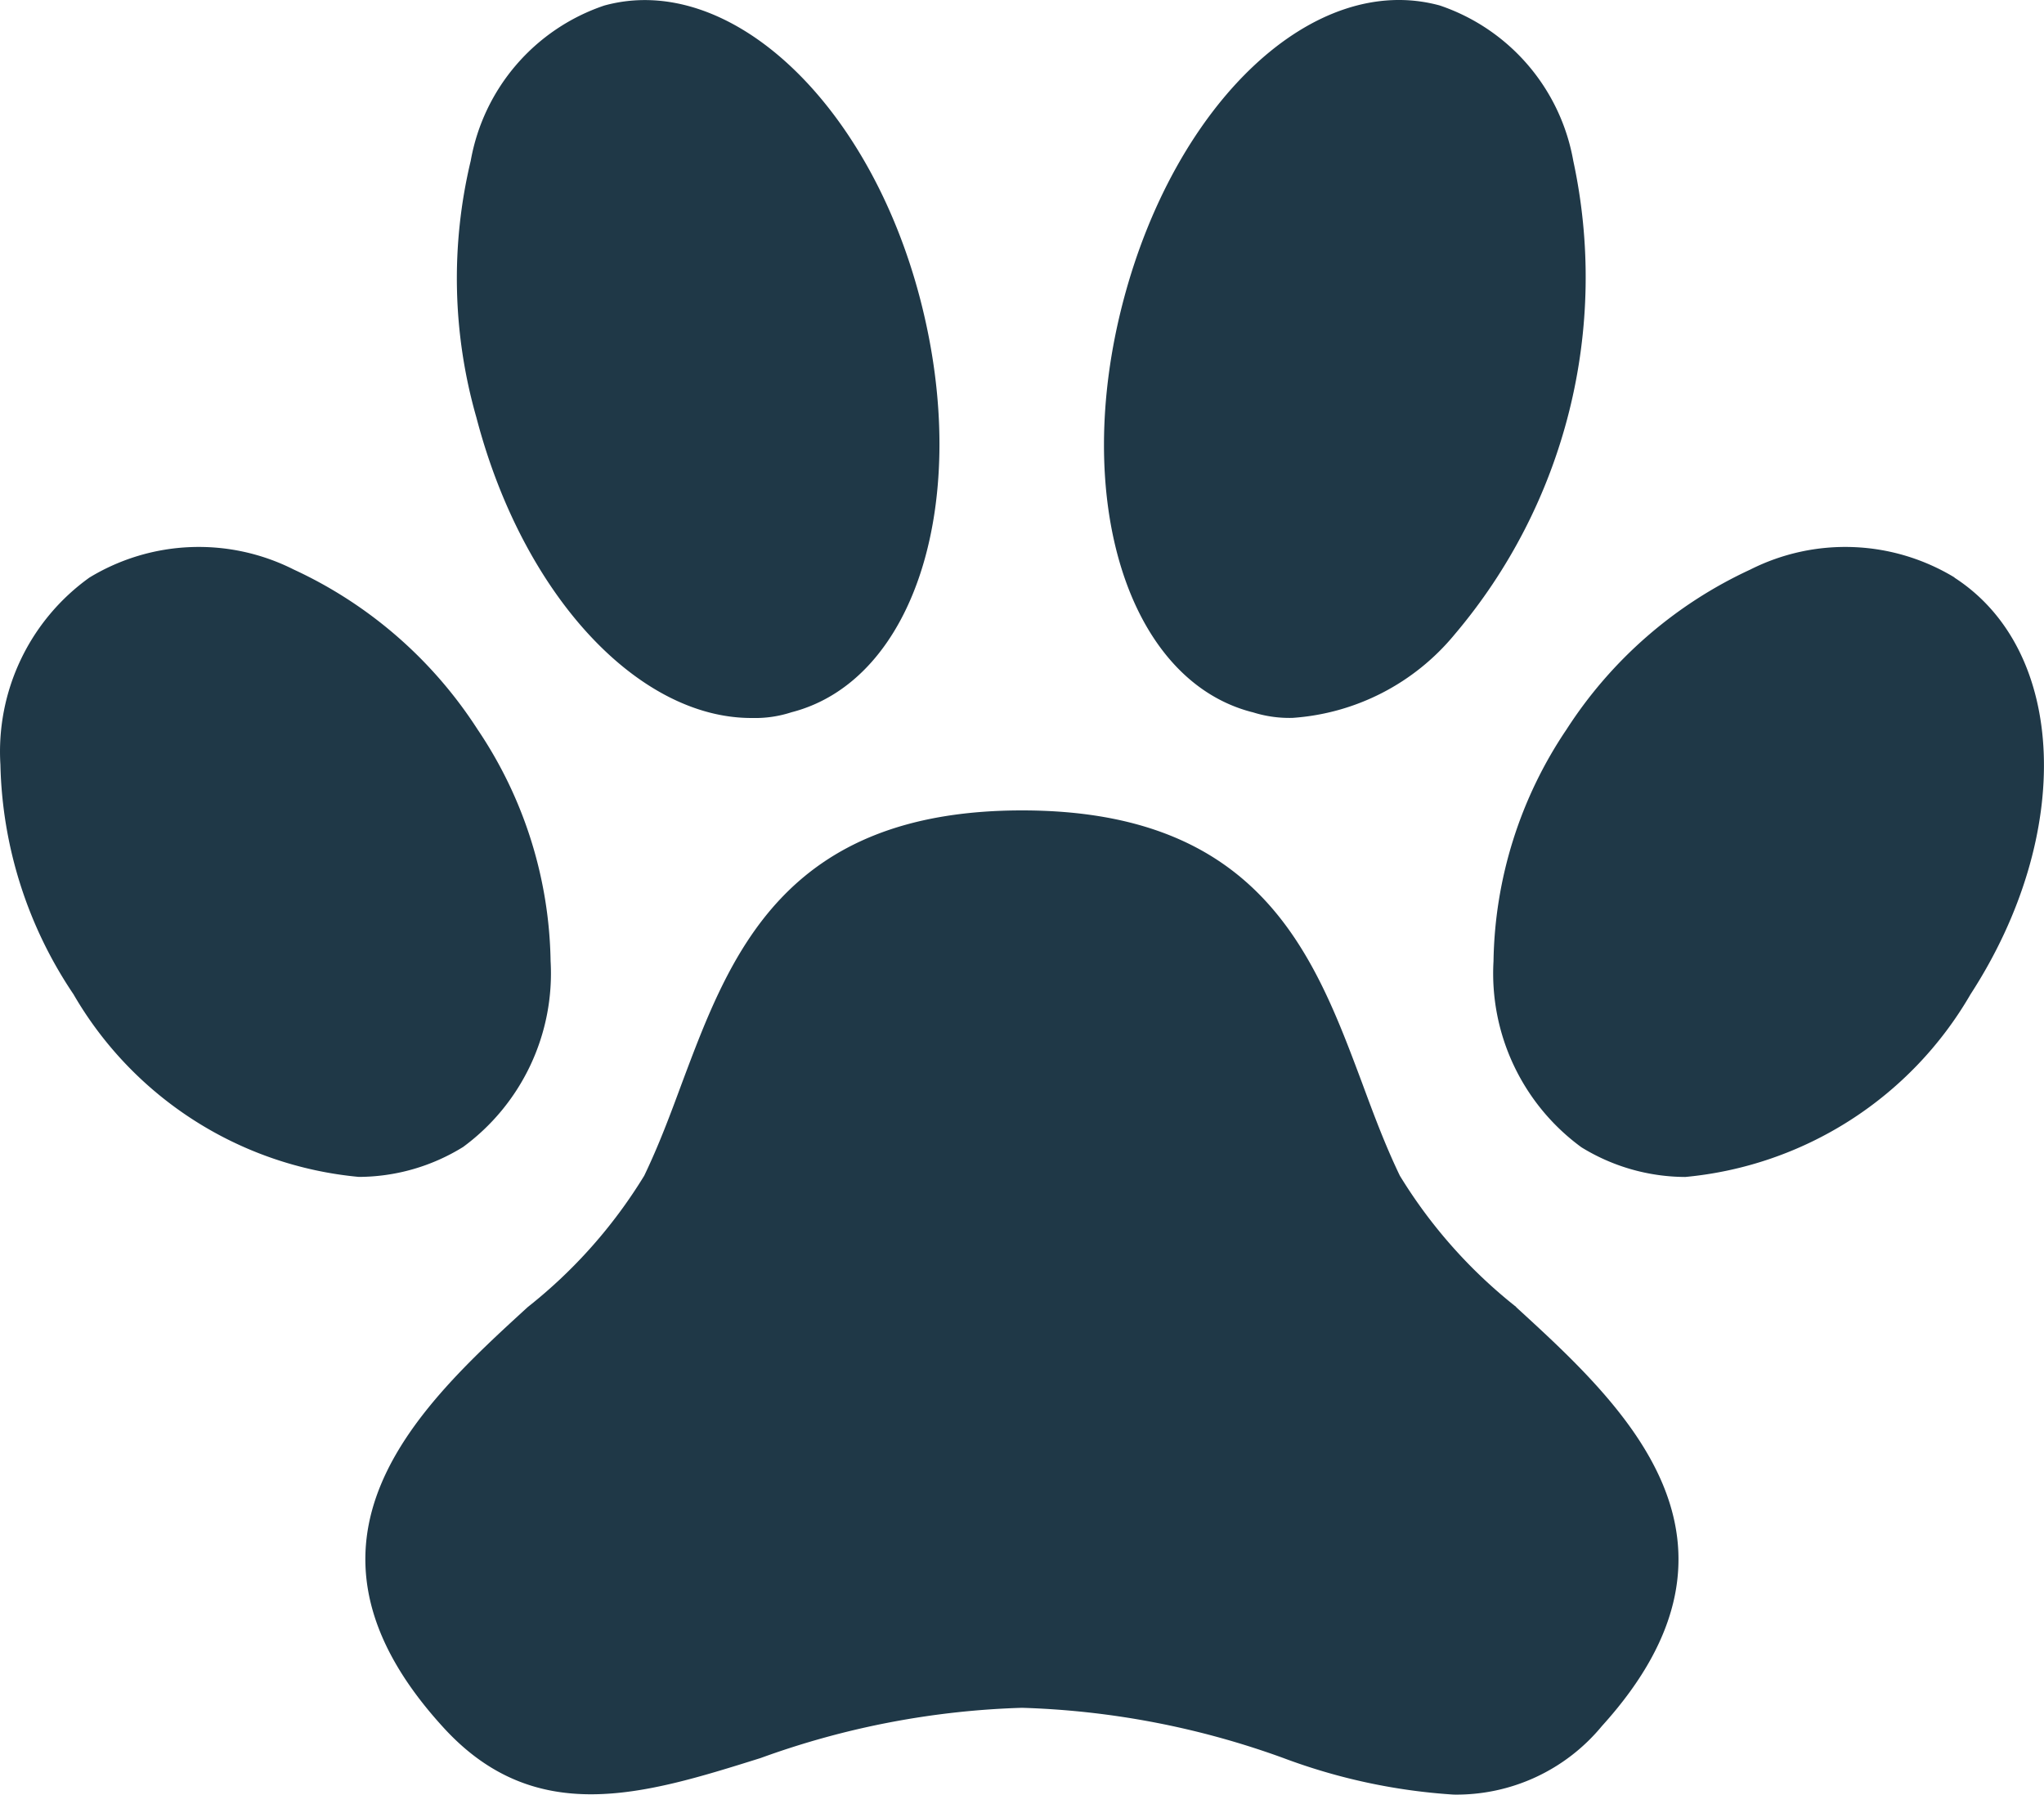
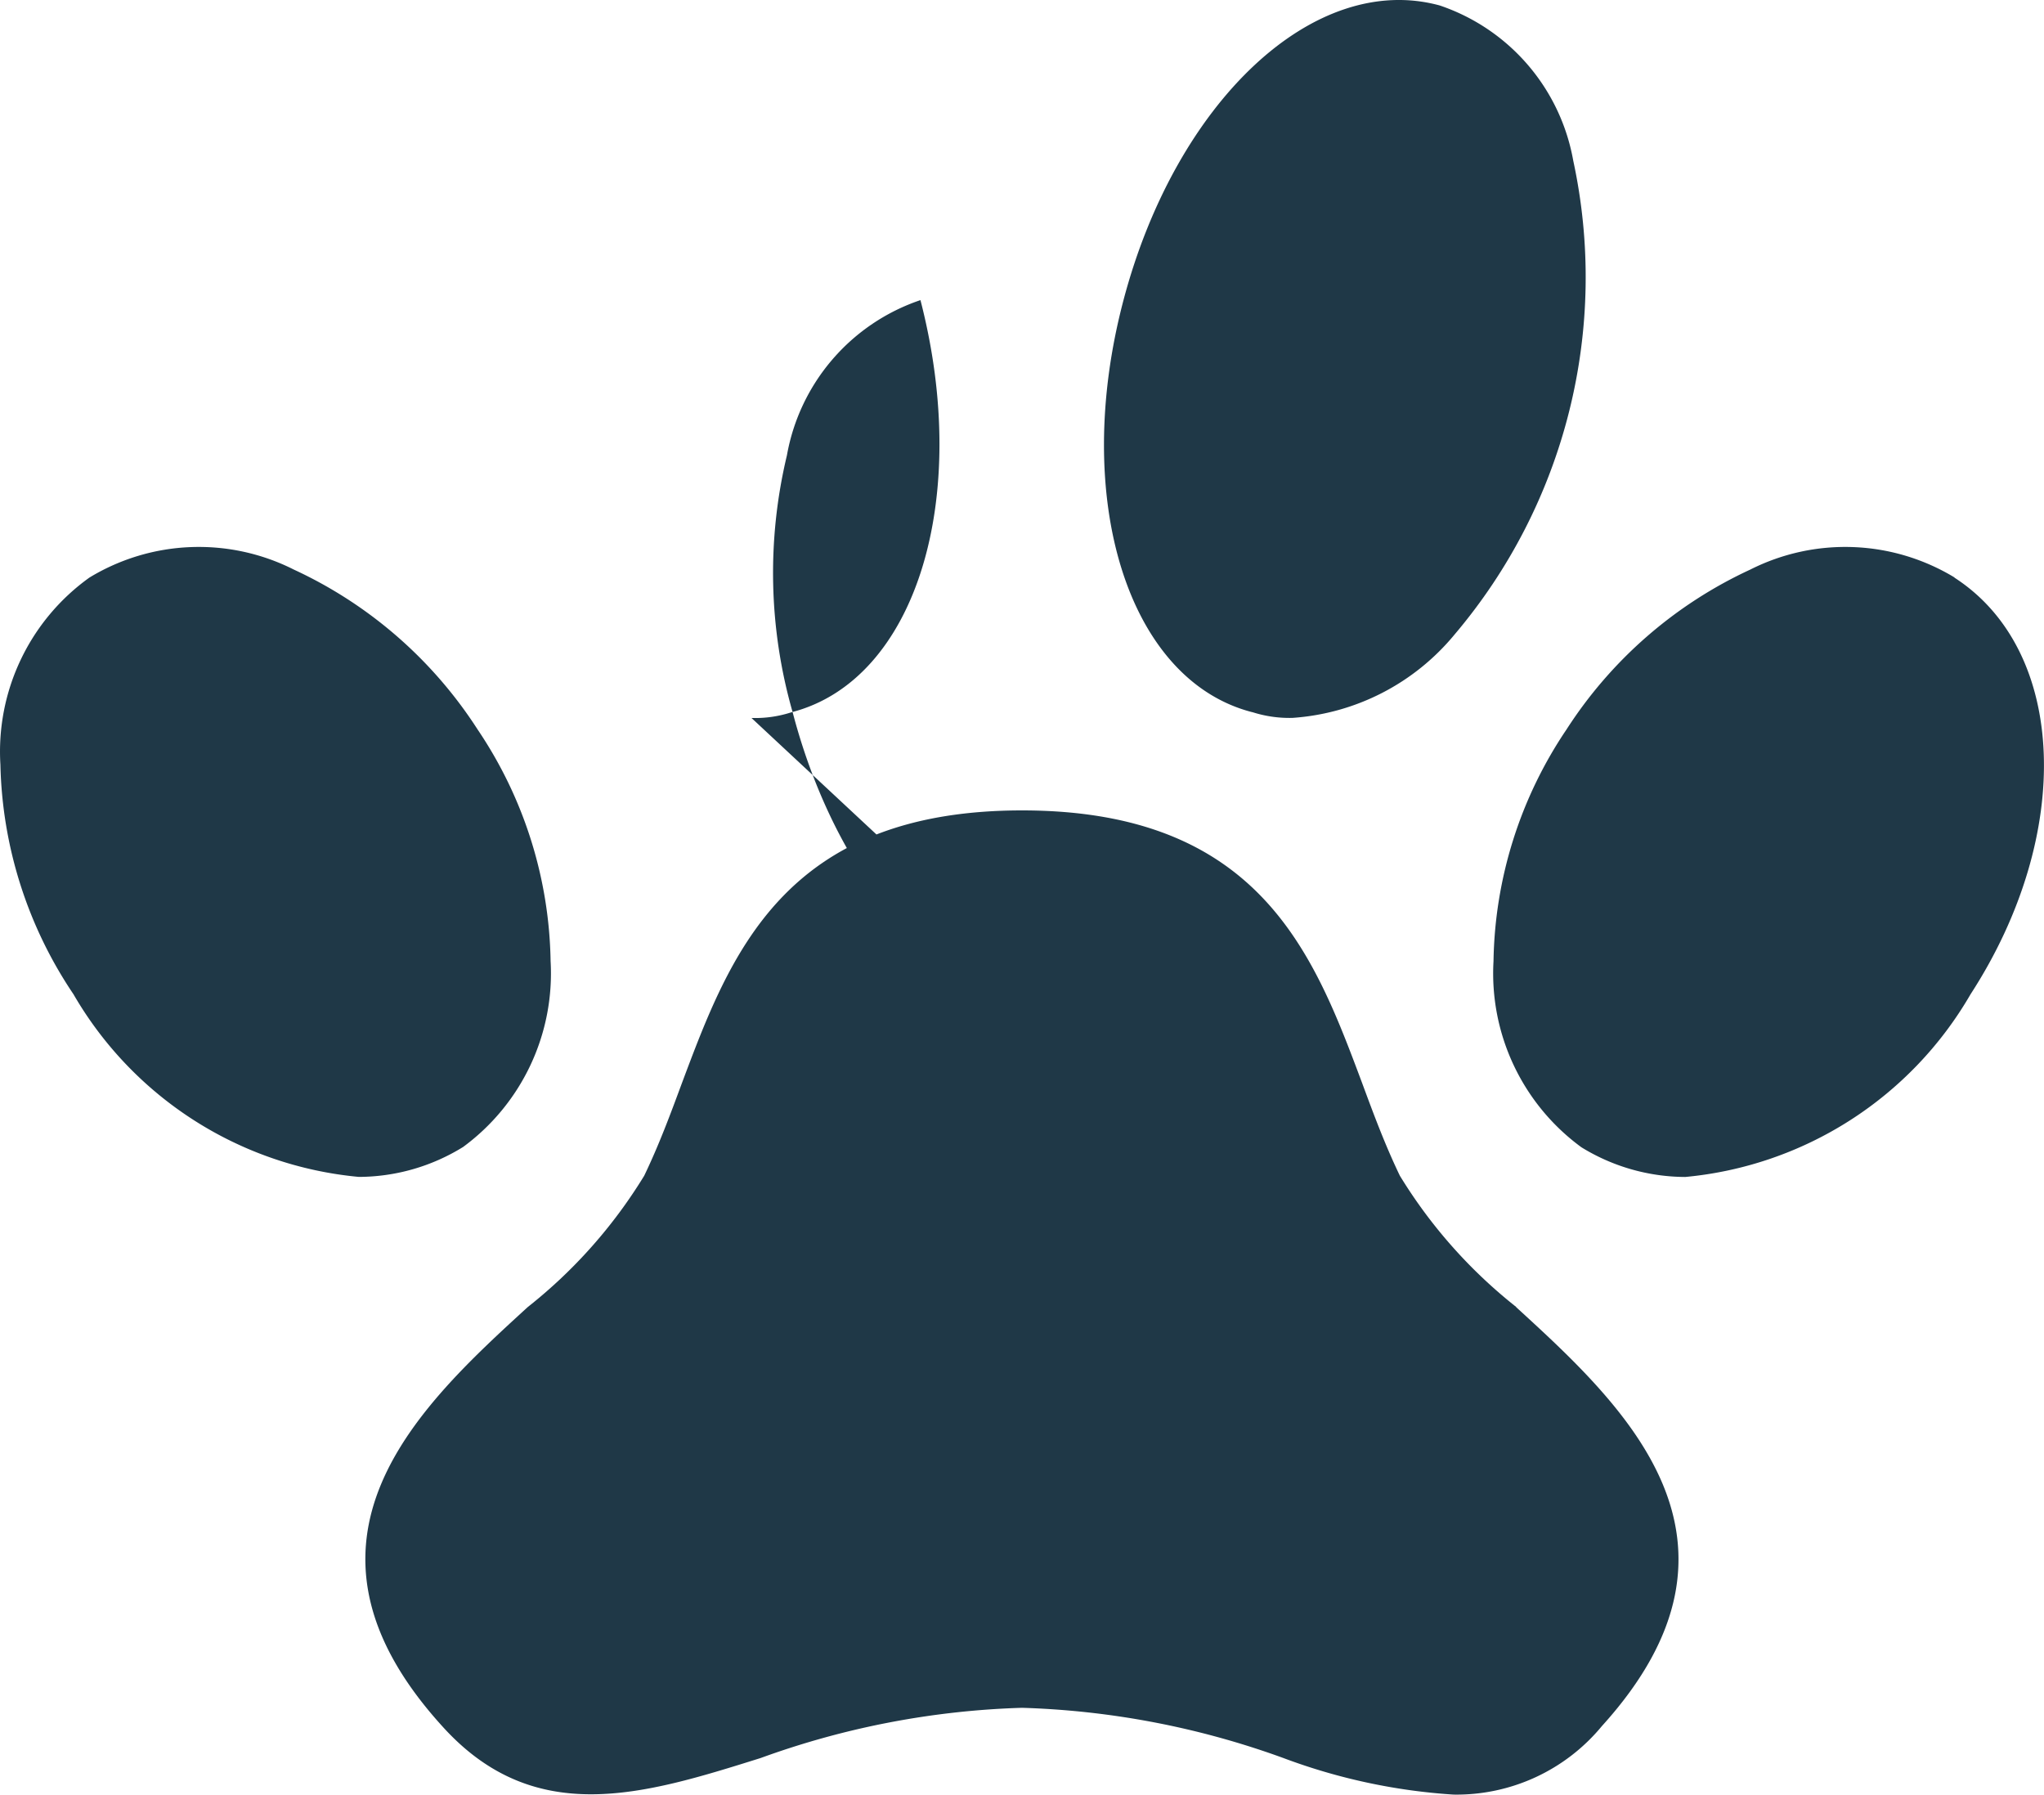
<svg xmlns="http://www.w3.org/2000/svg" width="93.933" height="82.455" viewBox="0 0 93.933 82.455">
-   <path id="noun-animal-3846086" d="M170.705,156.674a9.153,9.153,0,0,1-4.773,1.364,16.966,16.966,0,0,1-13.115-8.393A19.621,19.621,0,0,1,149.46,139.1a9.834,9.834,0,0,1,4.092-8.6,9.684,9.684,0,0,1,9.39-.367,20.028,20.028,0,0,1,8.445,7.344,19.552,19.552,0,0,1,3.357,10.649,9.894,9.894,0,0,1-4.04,8.551Zm48.419,7.344a22.906,22.906,0,0,1-5.351-6.033c-.682-1.416-1.207-2.833-1.731-4.249-2.2-5.876-4.669-12.537-15.633-12.537s-13.429,6.662-15.633,12.537c-.524,1.416-1.049,2.833-1.731,4.249a22.9,22.9,0,0,1-5.351,6.033c-4.931,4.512-11.7,10.7-3.935,19.252,4.249,4.721,9.285,3.148,14.636,1.469a38.466,38.466,0,0,1,12.013-2.308,38.466,38.466,0,0,1,12.013,2.308,27.188,27.188,0,0,0,7.816,1.679,8.658,8.658,0,0,0,6.82-3.148c7.753-8.551.986-14.741-3.946-19.252ZM239.268,130.5a9.684,9.684,0,0,0-9.39-.367,20.027,20.027,0,0,0-8.445,7.344,19.551,19.551,0,0,0-3.357,10.649,9.894,9.894,0,0,0,4.04,8.551,9.154,9.154,0,0,0,4.773,1.364A16.966,16.966,0,0,0,240,149.644c4.763-7.345,4.449-15.79-.745-19.142Zm-55.292,6.452a5.371,5.371,0,0,0,1.837-.262c5.717-1.469,8.288-9.809,5.928-18.937s-8.813-15.108-14.531-13.534h0a9.231,9.231,0,0,0-6.137,7.134,23.214,23.214,0,0,0,.263,11.8c2.14,8.183,7.438,13.8,12.632,13.8ZM207,136.686h0a5.559,5.559,0,0,0,1.837.262,10.588,10.588,0,0,0,7.448-3.829,25.374,25.374,0,0,0,5.456-21.77,9.231,9.231,0,0,0-6.137-7.134c-5.771-1.573-12.117,4.406-14.531,13.534s.2,17.473,5.917,18.937Z" transform="translate(-149.441 -103.964)" fill="#1f3847" />
+   <path id="noun-animal-3846086" d="M170.705,156.674a9.153,9.153,0,0,1-4.773,1.364,16.966,16.966,0,0,1-13.115-8.393A19.621,19.621,0,0,1,149.46,139.1a9.834,9.834,0,0,1,4.092-8.6,9.684,9.684,0,0,1,9.39-.367,20.028,20.028,0,0,1,8.445,7.344,19.552,19.552,0,0,1,3.357,10.649,9.894,9.894,0,0,1-4.04,8.551Zm48.419,7.344a22.906,22.906,0,0,1-5.351-6.033c-.682-1.416-1.207-2.833-1.731-4.249-2.2-5.876-4.669-12.537-15.633-12.537s-13.429,6.662-15.633,12.537c-.524,1.416-1.049,2.833-1.731,4.249a22.9,22.9,0,0,1-5.351,6.033c-4.931,4.512-11.7,10.7-3.935,19.252,4.249,4.721,9.285,3.148,14.636,1.469a38.466,38.466,0,0,1,12.013-2.308,38.466,38.466,0,0,1,12.013,2.308,27.188,27.188,0,0,0,7.816,1.679,8.658,8.658,0,0,0,6.82-3.148c7.753-8.551.986-14.741-3.946-19.252ZM239.268,130.5a9.684,9.684,0,0,0-9.39-.367,20.027,20.027,0,0,0-8.445,7.344,19.551,19.551,0,0,0-3.357,10.649,9.894,9.894,0,0,0,4.04,8.551,9.154,9.154,0,0,0,4.773,1.364A16.966,16.966,0,0,0,240,149.644c4.763-7.345,4.449-15.79-.745-19.142Zm-55.292,6.452a5.371,5.371,0,0,0,1.837-.262c5.717-1.469,8.288-9.809,5.928-18.937h0a9.231,9.231,0,0,0-6.137,7.134,23.214,23.214,0,0,0,.263,11.8c2.14,8.183,7.438,13.8,12.632,13.8ZM207,136.686h0a5.559,5.559,0,0,0,1.837.262,10.588,10.588,0,0,0,7.448-3.829,25.374,25.374,0,0,0,5.456-21.77,9.231,9.231,0,0,0-6.137-7.134c-5.771-1.573-12.117,4.406-14.531,13.534s.2,17.473,5.917,18.937Z" transform="translate(-149.441 -103.964)" fill="#1f3847" />
</svg>